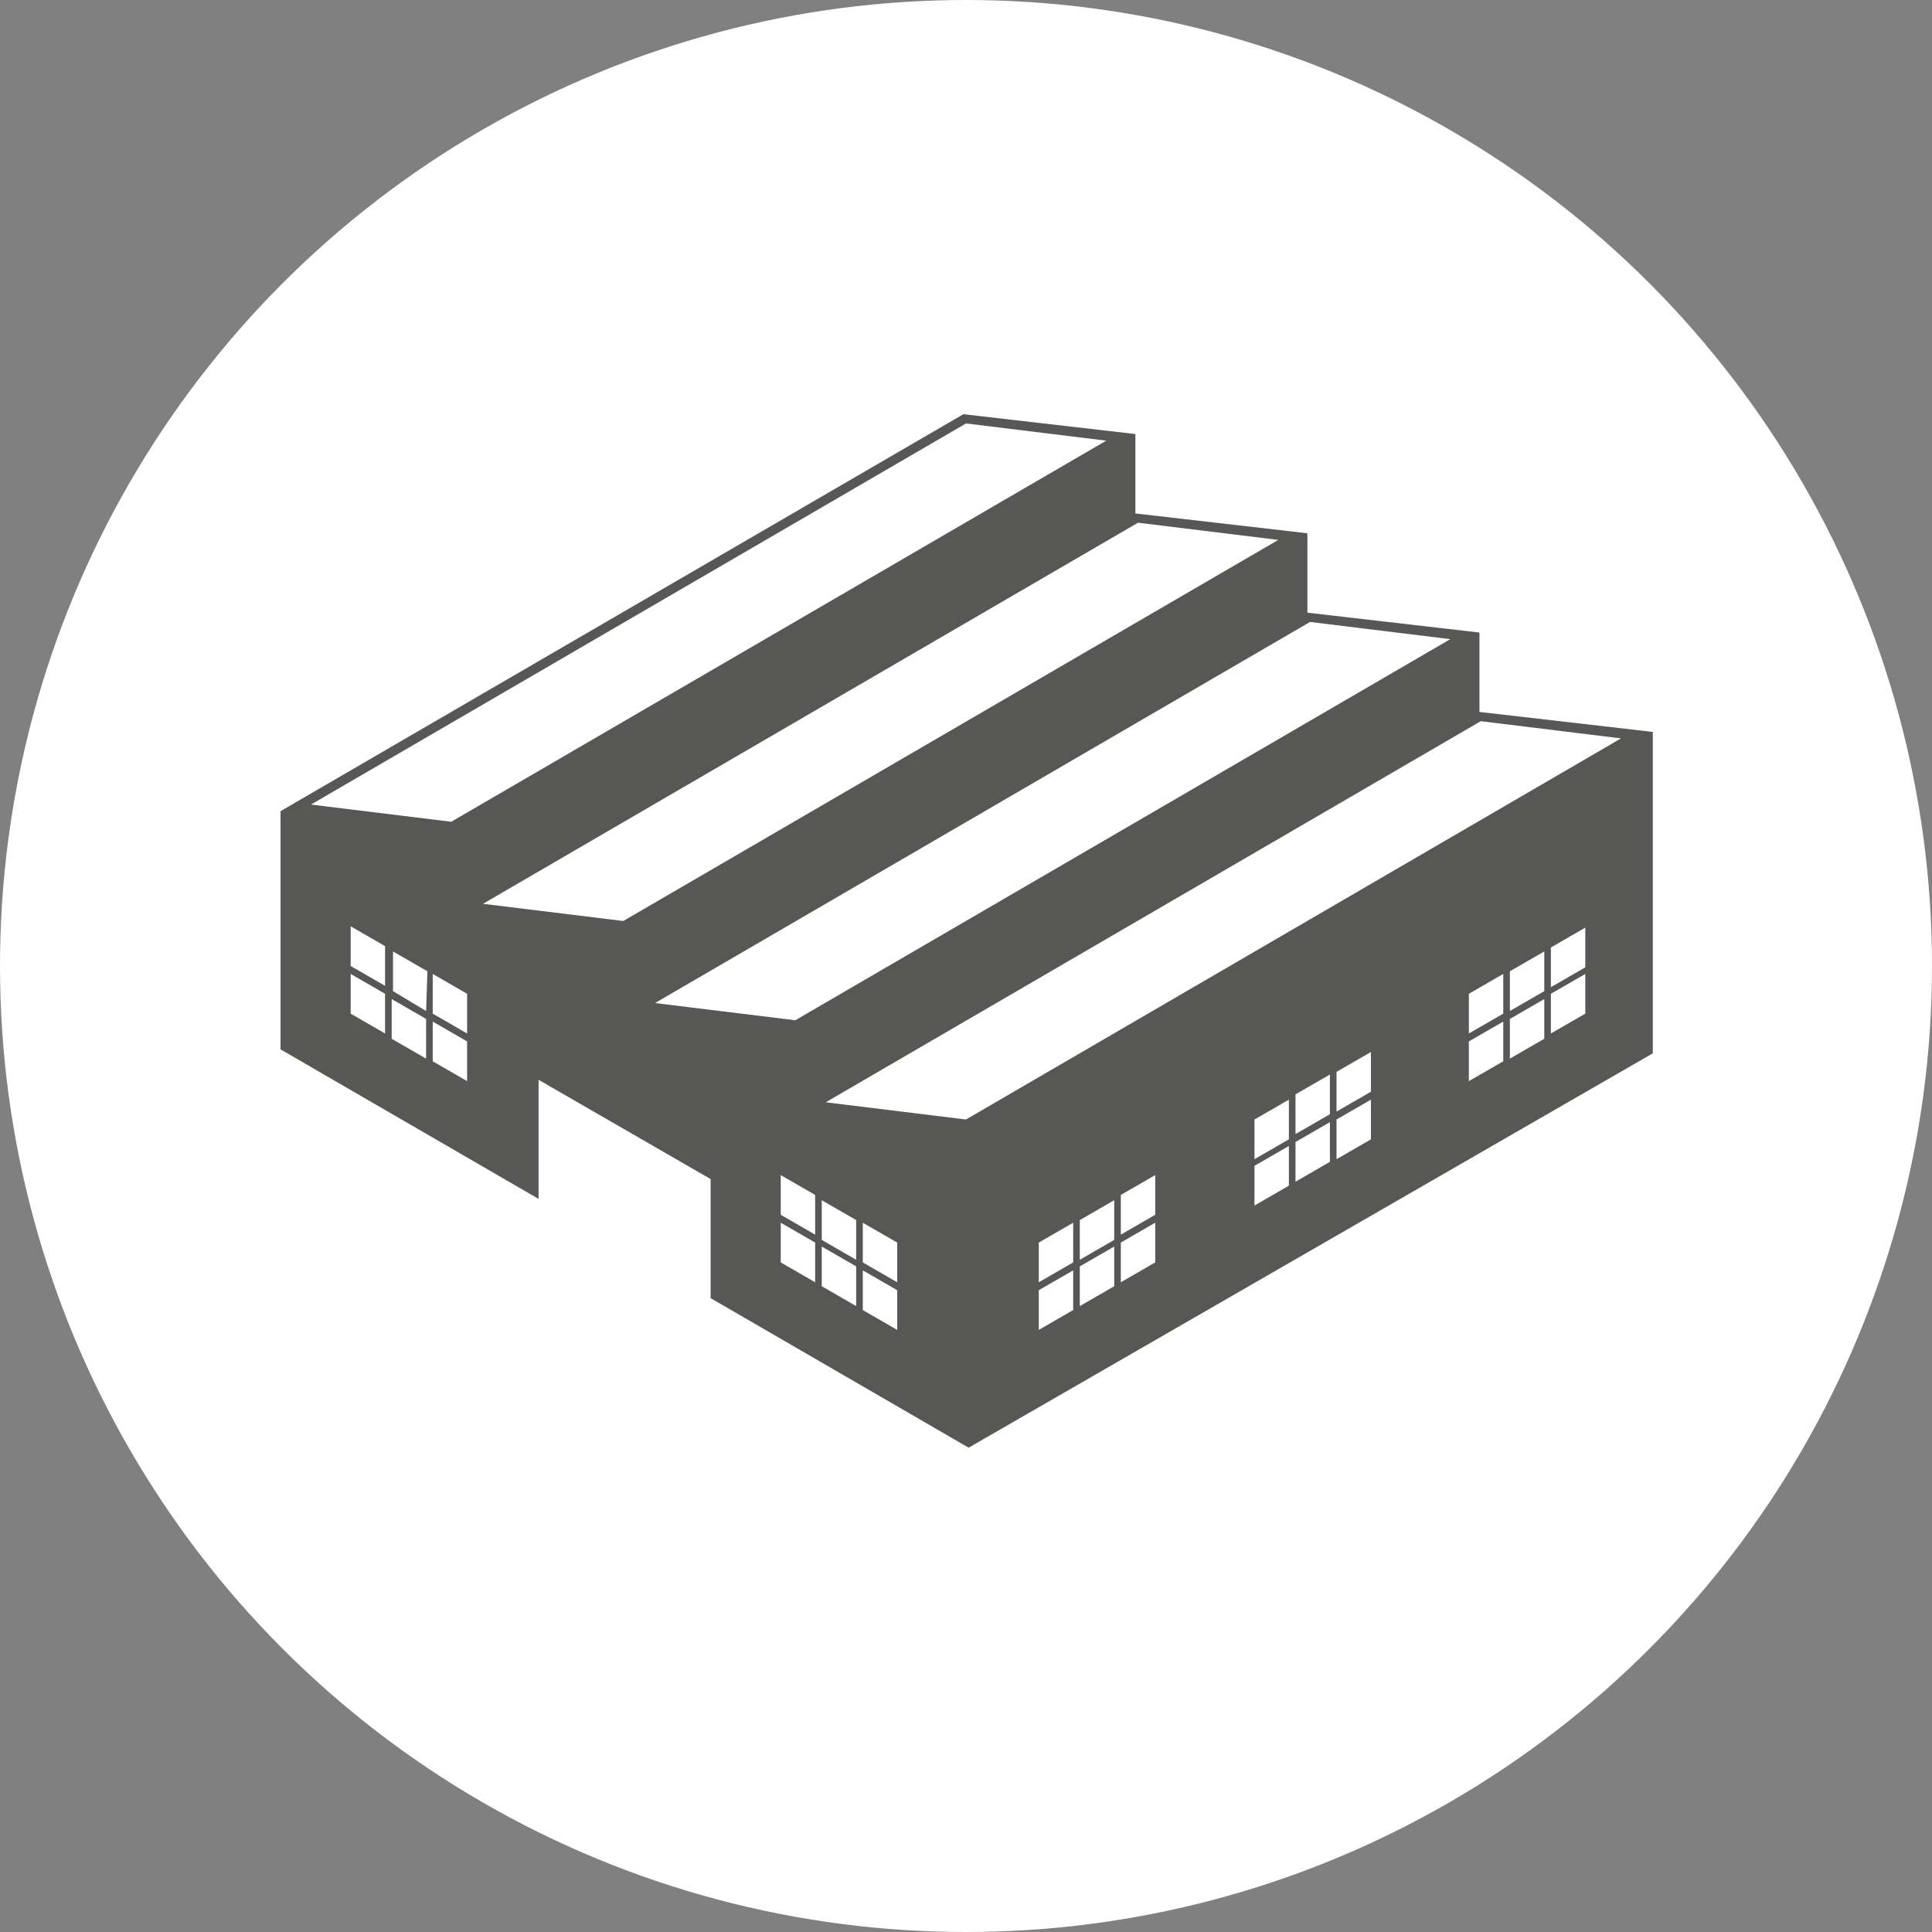
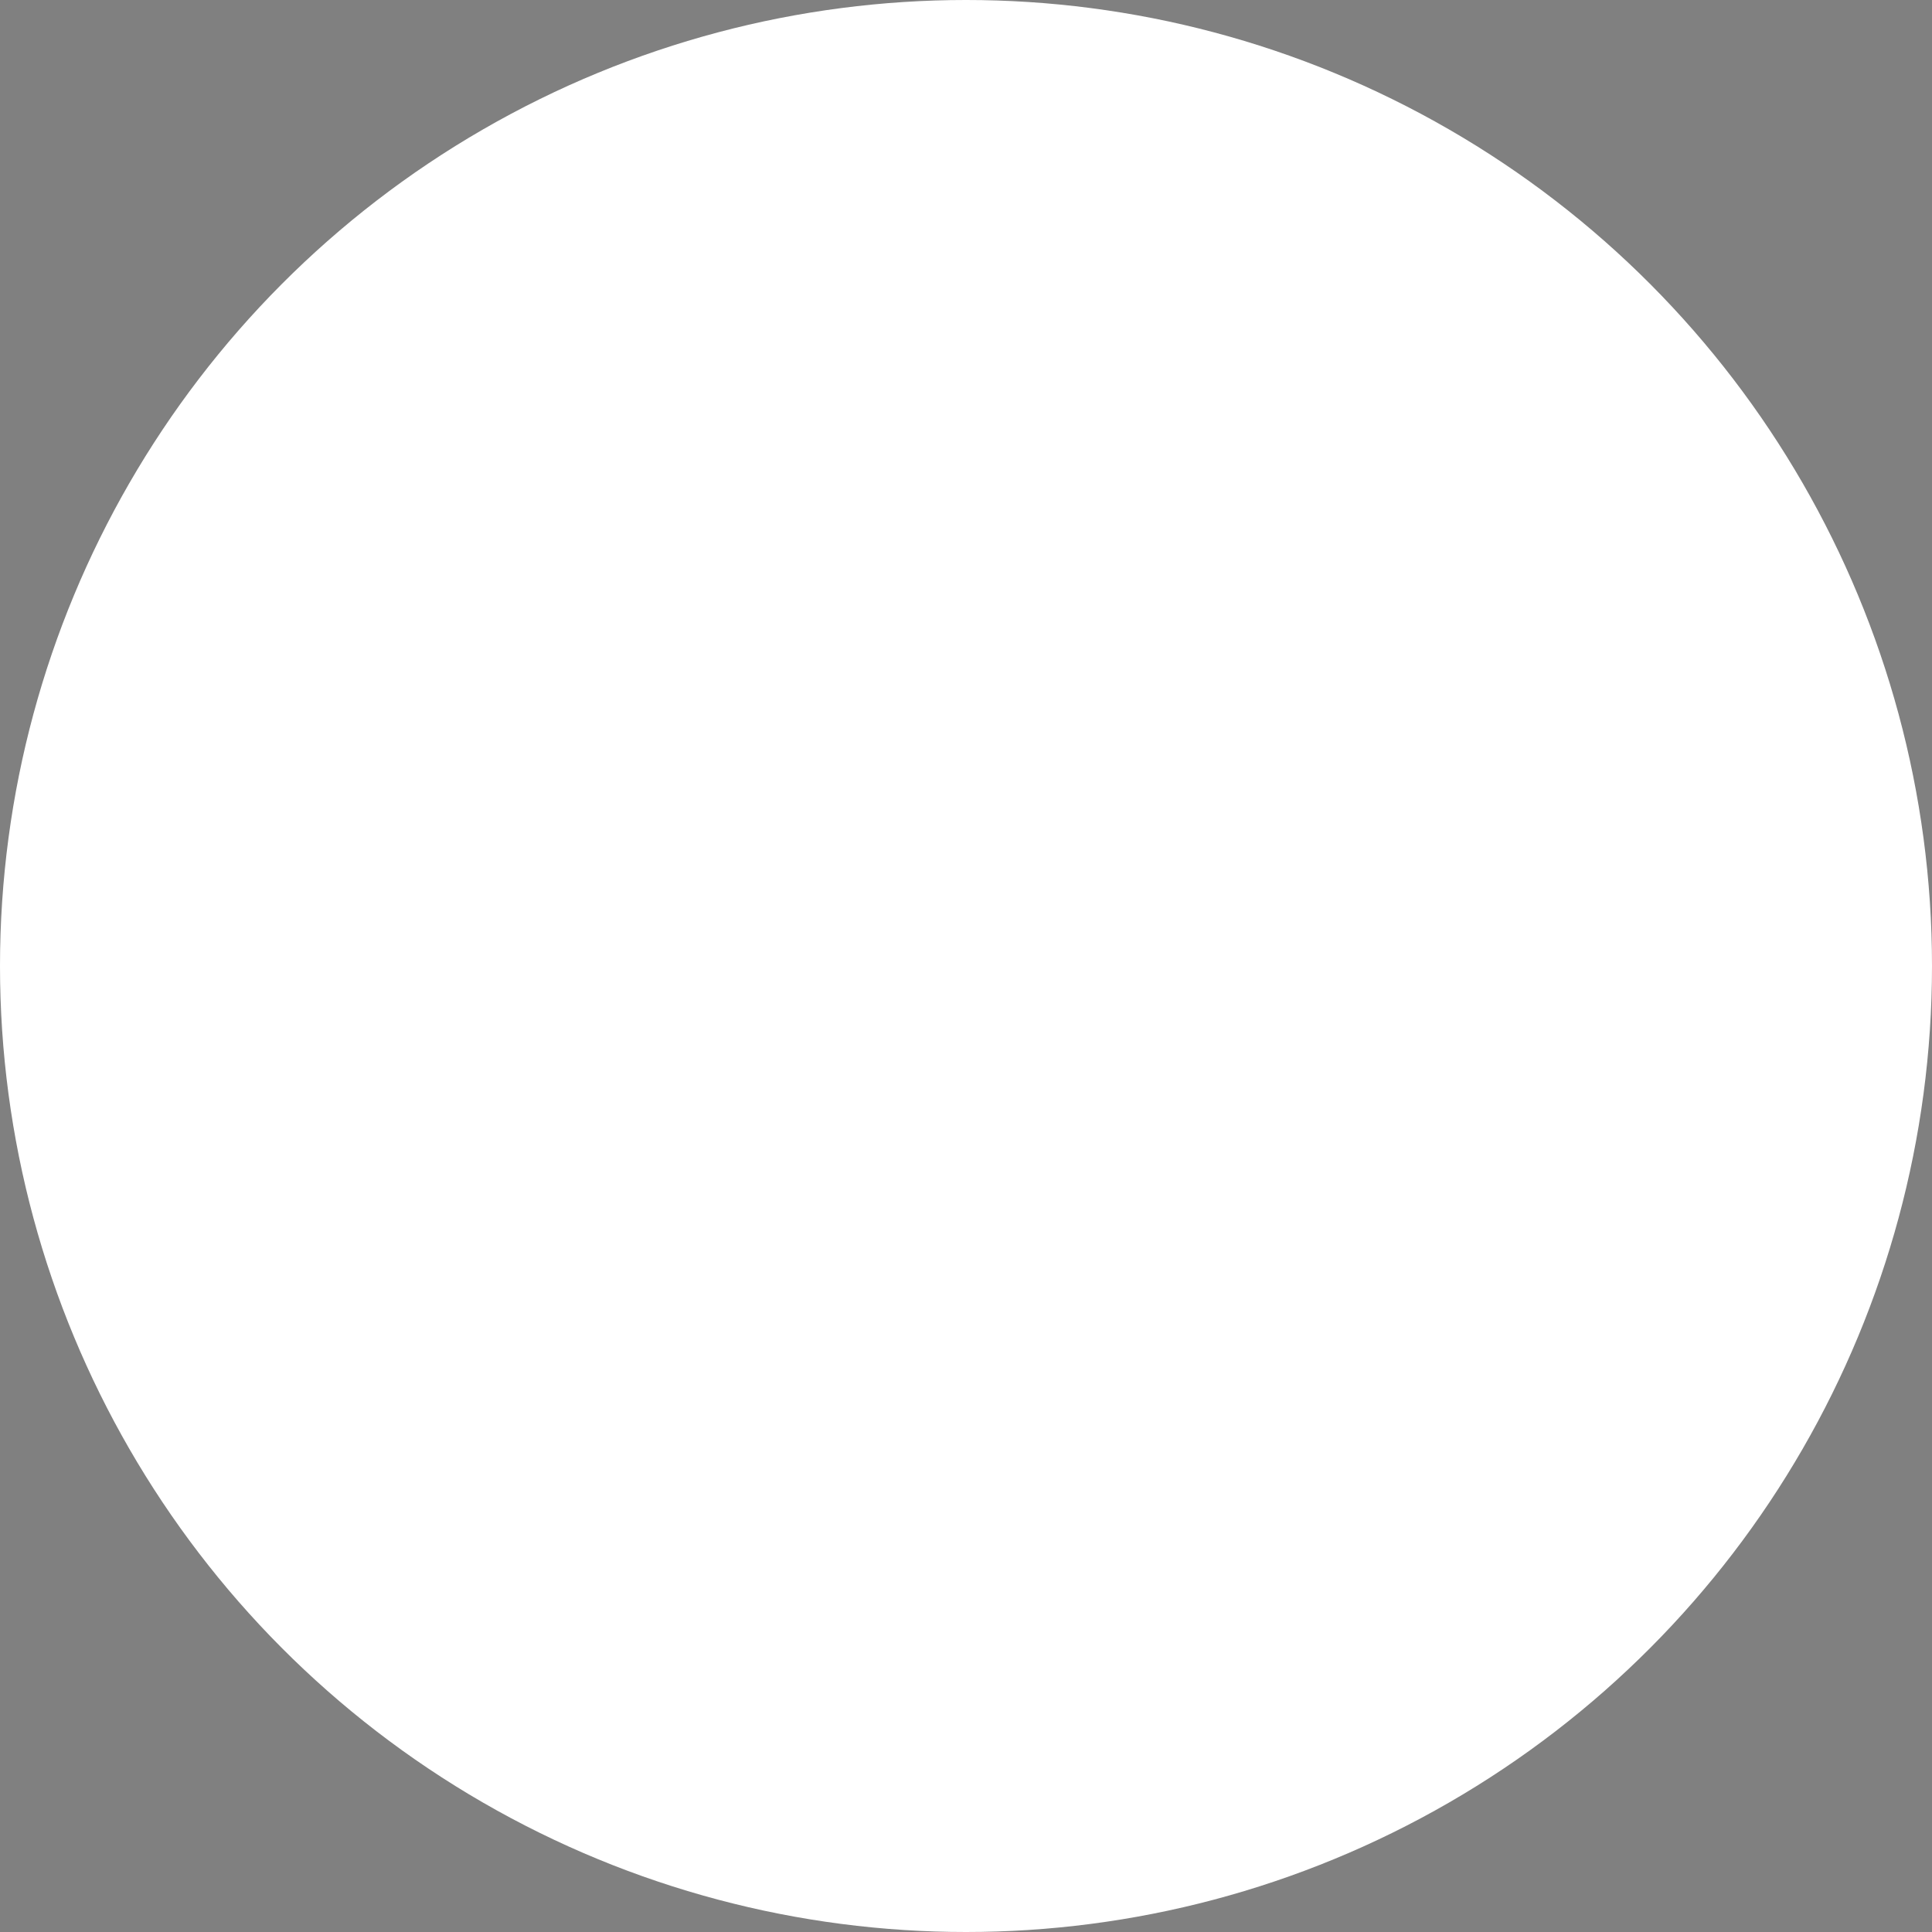
<svg xmlns="http://www.w3.org/2000/svg" version="1.1" id="Calque_1" x="0px" y="0px" viewBox="0 0 146 146" style="enable-background:new 0 0 146 146;" xml:space="preserve">
  <rect x="0" y="0" width="146" height="146" fill="#808080" stroke="none" />
  <style type="text/css">
	.st0{fill:#FFFFFF;}
	.st1{fill:#575756;}
</style>
  <circle id="XMLID_38_" class="st0" cx="73" cy="73" r="73" />
-   <path id="XMLID_2_" class="st1" d="M73,84.6l-10.6-1.3l49.5-28.8l10.6,1.3L73,84.6z M117.2,78.1v-3l2.6-1.5v3L117.2,78.1z   M117.2,71.6l2.6-1.5v3l-2.6,1.5V71.6z M114.1,80v-3l2.6-1.5v3L114.1,80z M114.1,73.4l2.6-1.5v3l-2.6,1.5V73.4z M111,81.7v-3  l2.6-1.5v3L111,81.7z M111,75.1l2.6-1.5v3l-2.6,1.5V75.1z M101,87.6v-3l2.6-1.5v3L101,87.6z M101,81l2.6-1.5v3L101,84V81z   M97.9,89.3v-3l2.6-1.5v3L97.9,89.3z M97.9,82.7l2.6-1.5v3l-2.6,1.5V82.7z M94.8,91.1v-3l2.6-1.5v3L94.8,91.1z M94.8,84.6l2.6-1.5v3  l-2.6,1.5V84.6z M84.7,96.9v-3l2.6-1.5v3L84.7,96.9z M84.7,90.3l2.6-1.5v3l-2.6,1.5V90.3z M81.6,98.7v-3l2.6-1.5v3L81.6,98.7z   M81.6,92.2l2.6-1.5v3l-2.6,1.5V92.2z M78.5,100.5v-3l2.6-1.5v3L78.5,100.5z M78.5,93.9l2.6-1.5v3l-2.6,1.5V93.9z M67.8,96.9  l-2.6-1.5v-3l2.6,1.5V96.9z M67.8,100.5L65.2,99v-3l2.6,1.5V100.5z M64.7,95.2l-2.6-1.5v-3l2.6,1.5V95.2z M64.7,98.7l-2.6-1.5v-3  l2.6,1.5V98.7z M61.6,93.3l-2.6-1.5v-3l2.6,1.5V93.3z M61.6,96.9l-2.6-1.5v-3l2.6,1.5V96.9z M49.5,75.8L99,47l10.6,1.3L60.1,77.1  L49.5,75.8z M35.3,78.1l-2.6-1.5v-3l2.6,1.5V78.1z M35.3,81.7l-2.6-1.5v-3l2.6,1.5V81.7z M32.2,76.4l-2.5-1.5v-3l2.6,1.5L32.2,76.4z   M32.2,80l-2.6-1.5v-3l2.6,1.5V80z M29.1,74.5l-2.6-1.5v-3l2.6,1.5V74.5z M29.1,78.1l-2.6-1.5v-3l2.6,1.5V78.1z M73,32l10.6,1.3  L34.1,62.1l-10.6-1.3L73,32z M86,39.5l10.6,1.3L47.1,69.6l-10.6-1.3L86,39.5z M124.8,55.3l-13-1.5v-6l-13-1.5v-6l-13-1.5v-6l-13-1.5  L21.2,61.3v18l19.5,11.3v-9l13,7.5v9l19.5,11.3l51.7-29.8V55.3z" />
</svg>